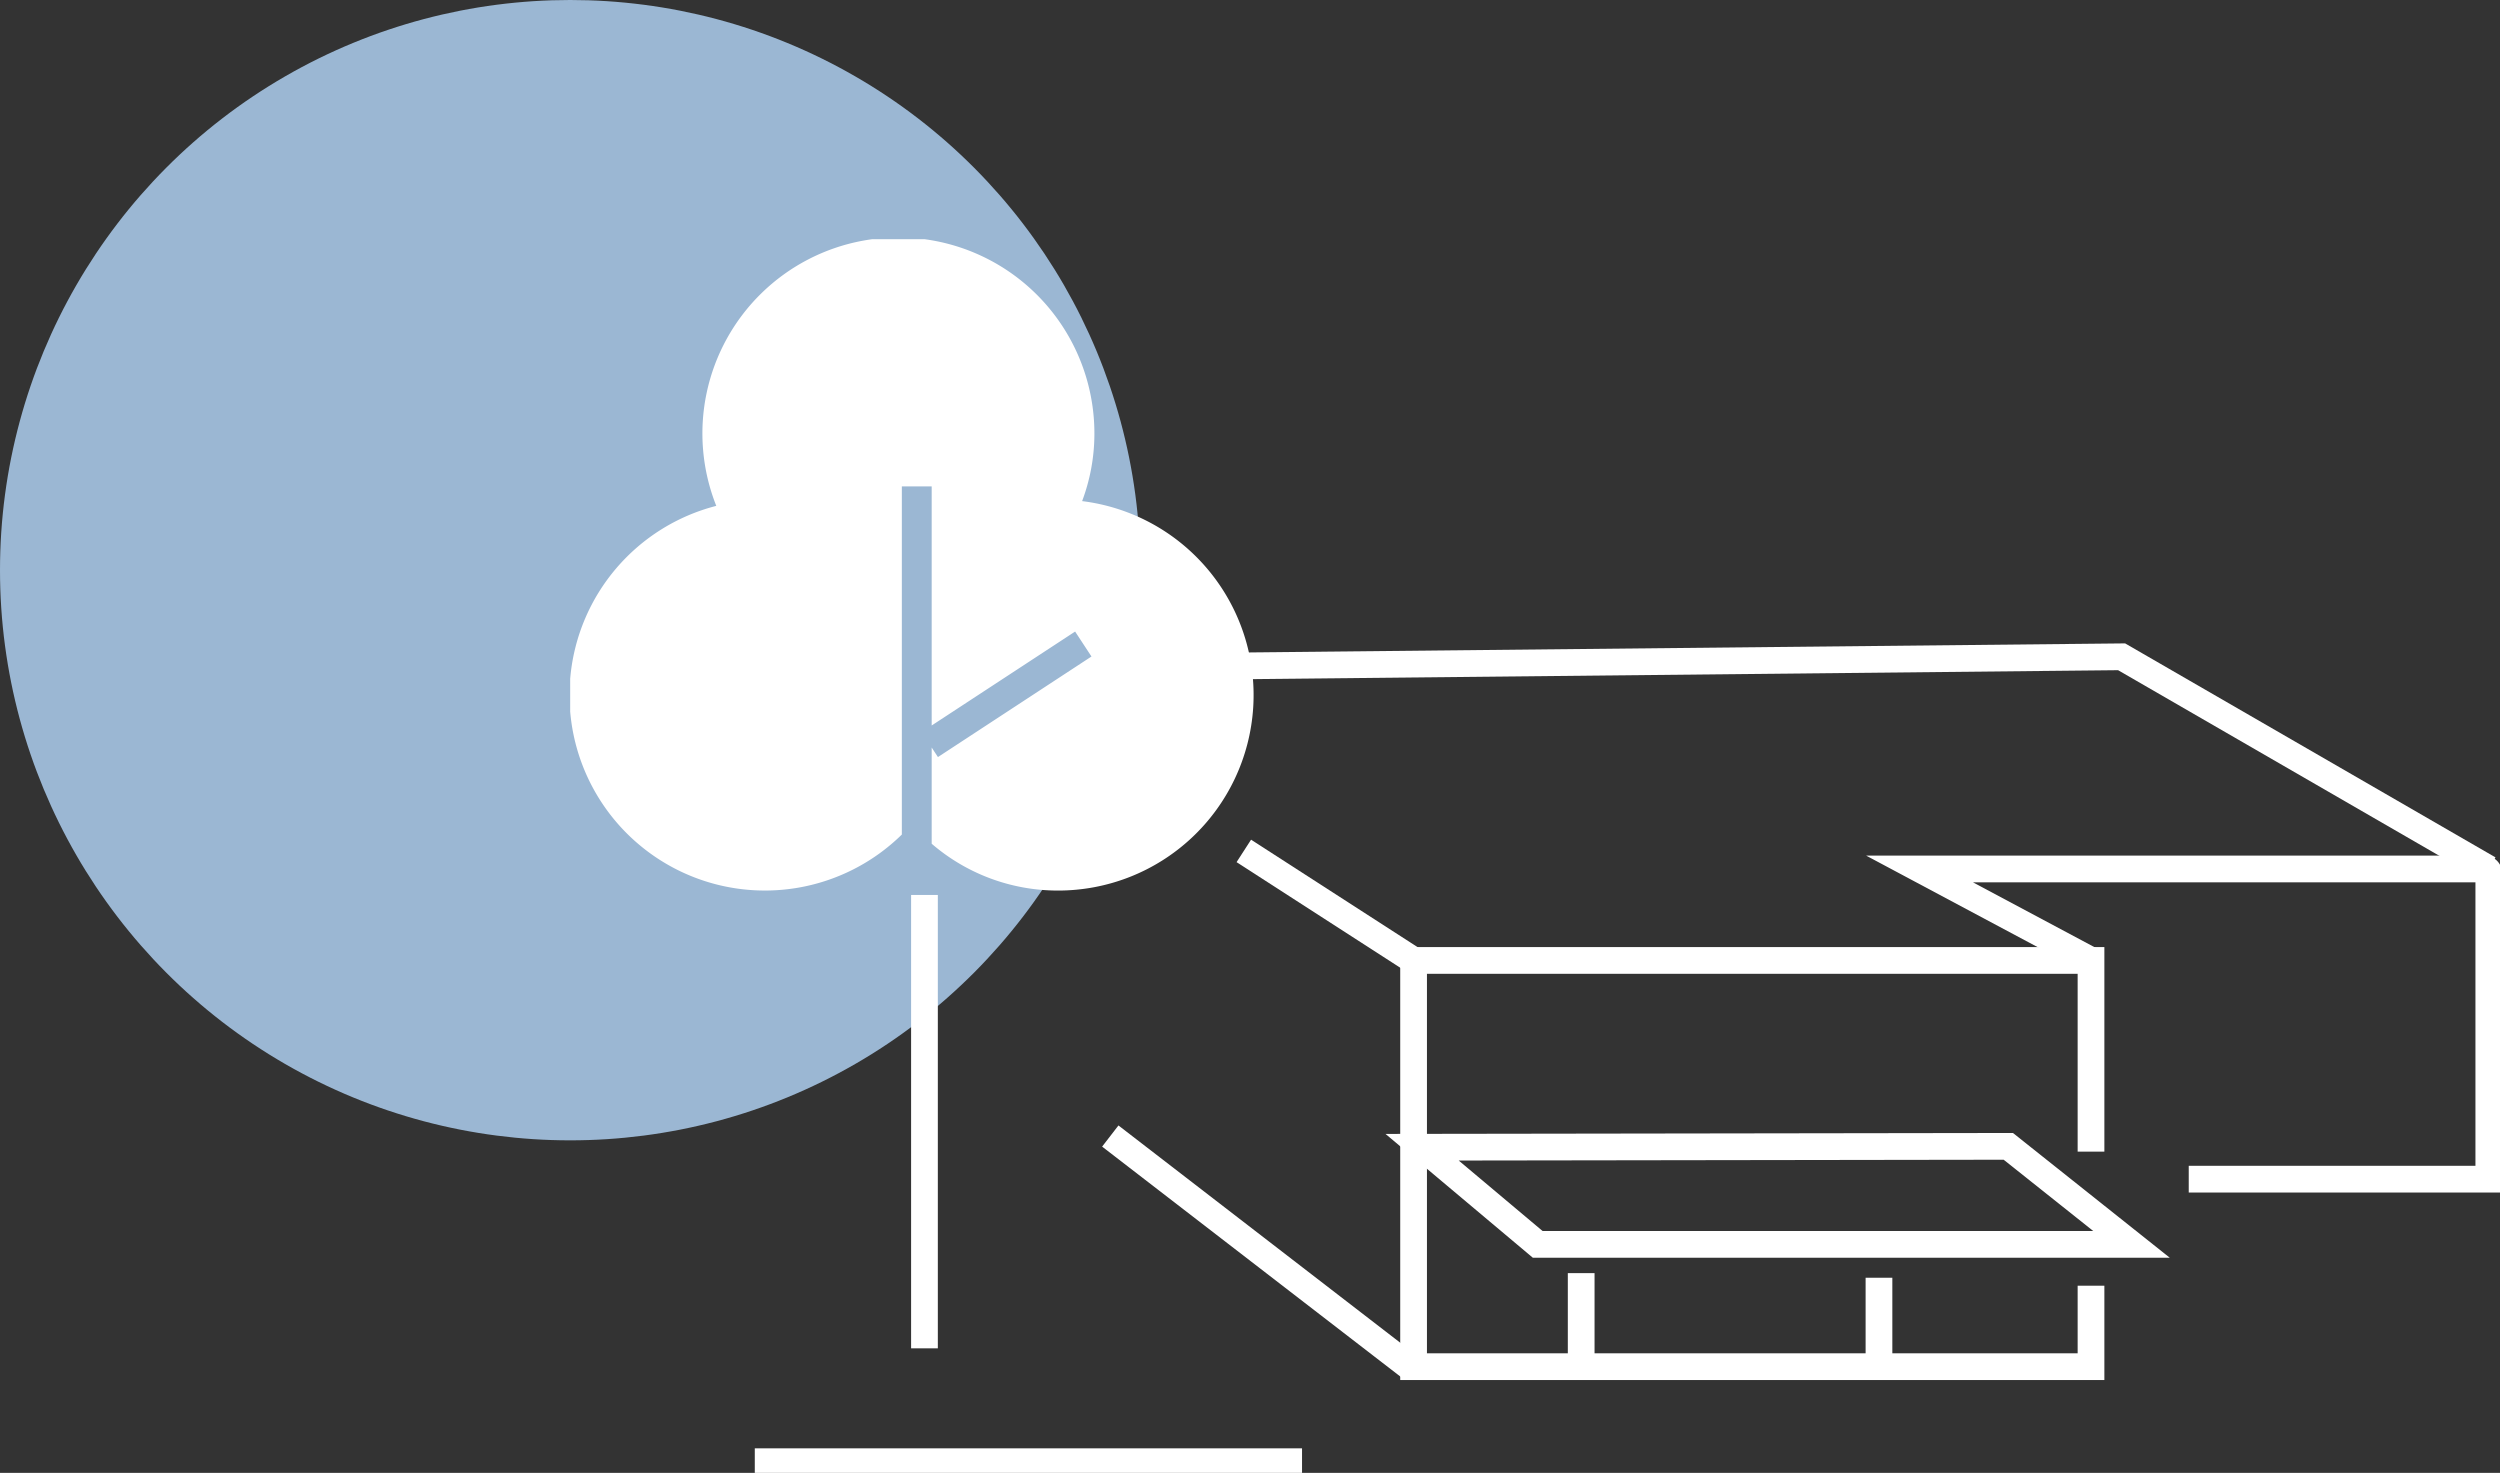
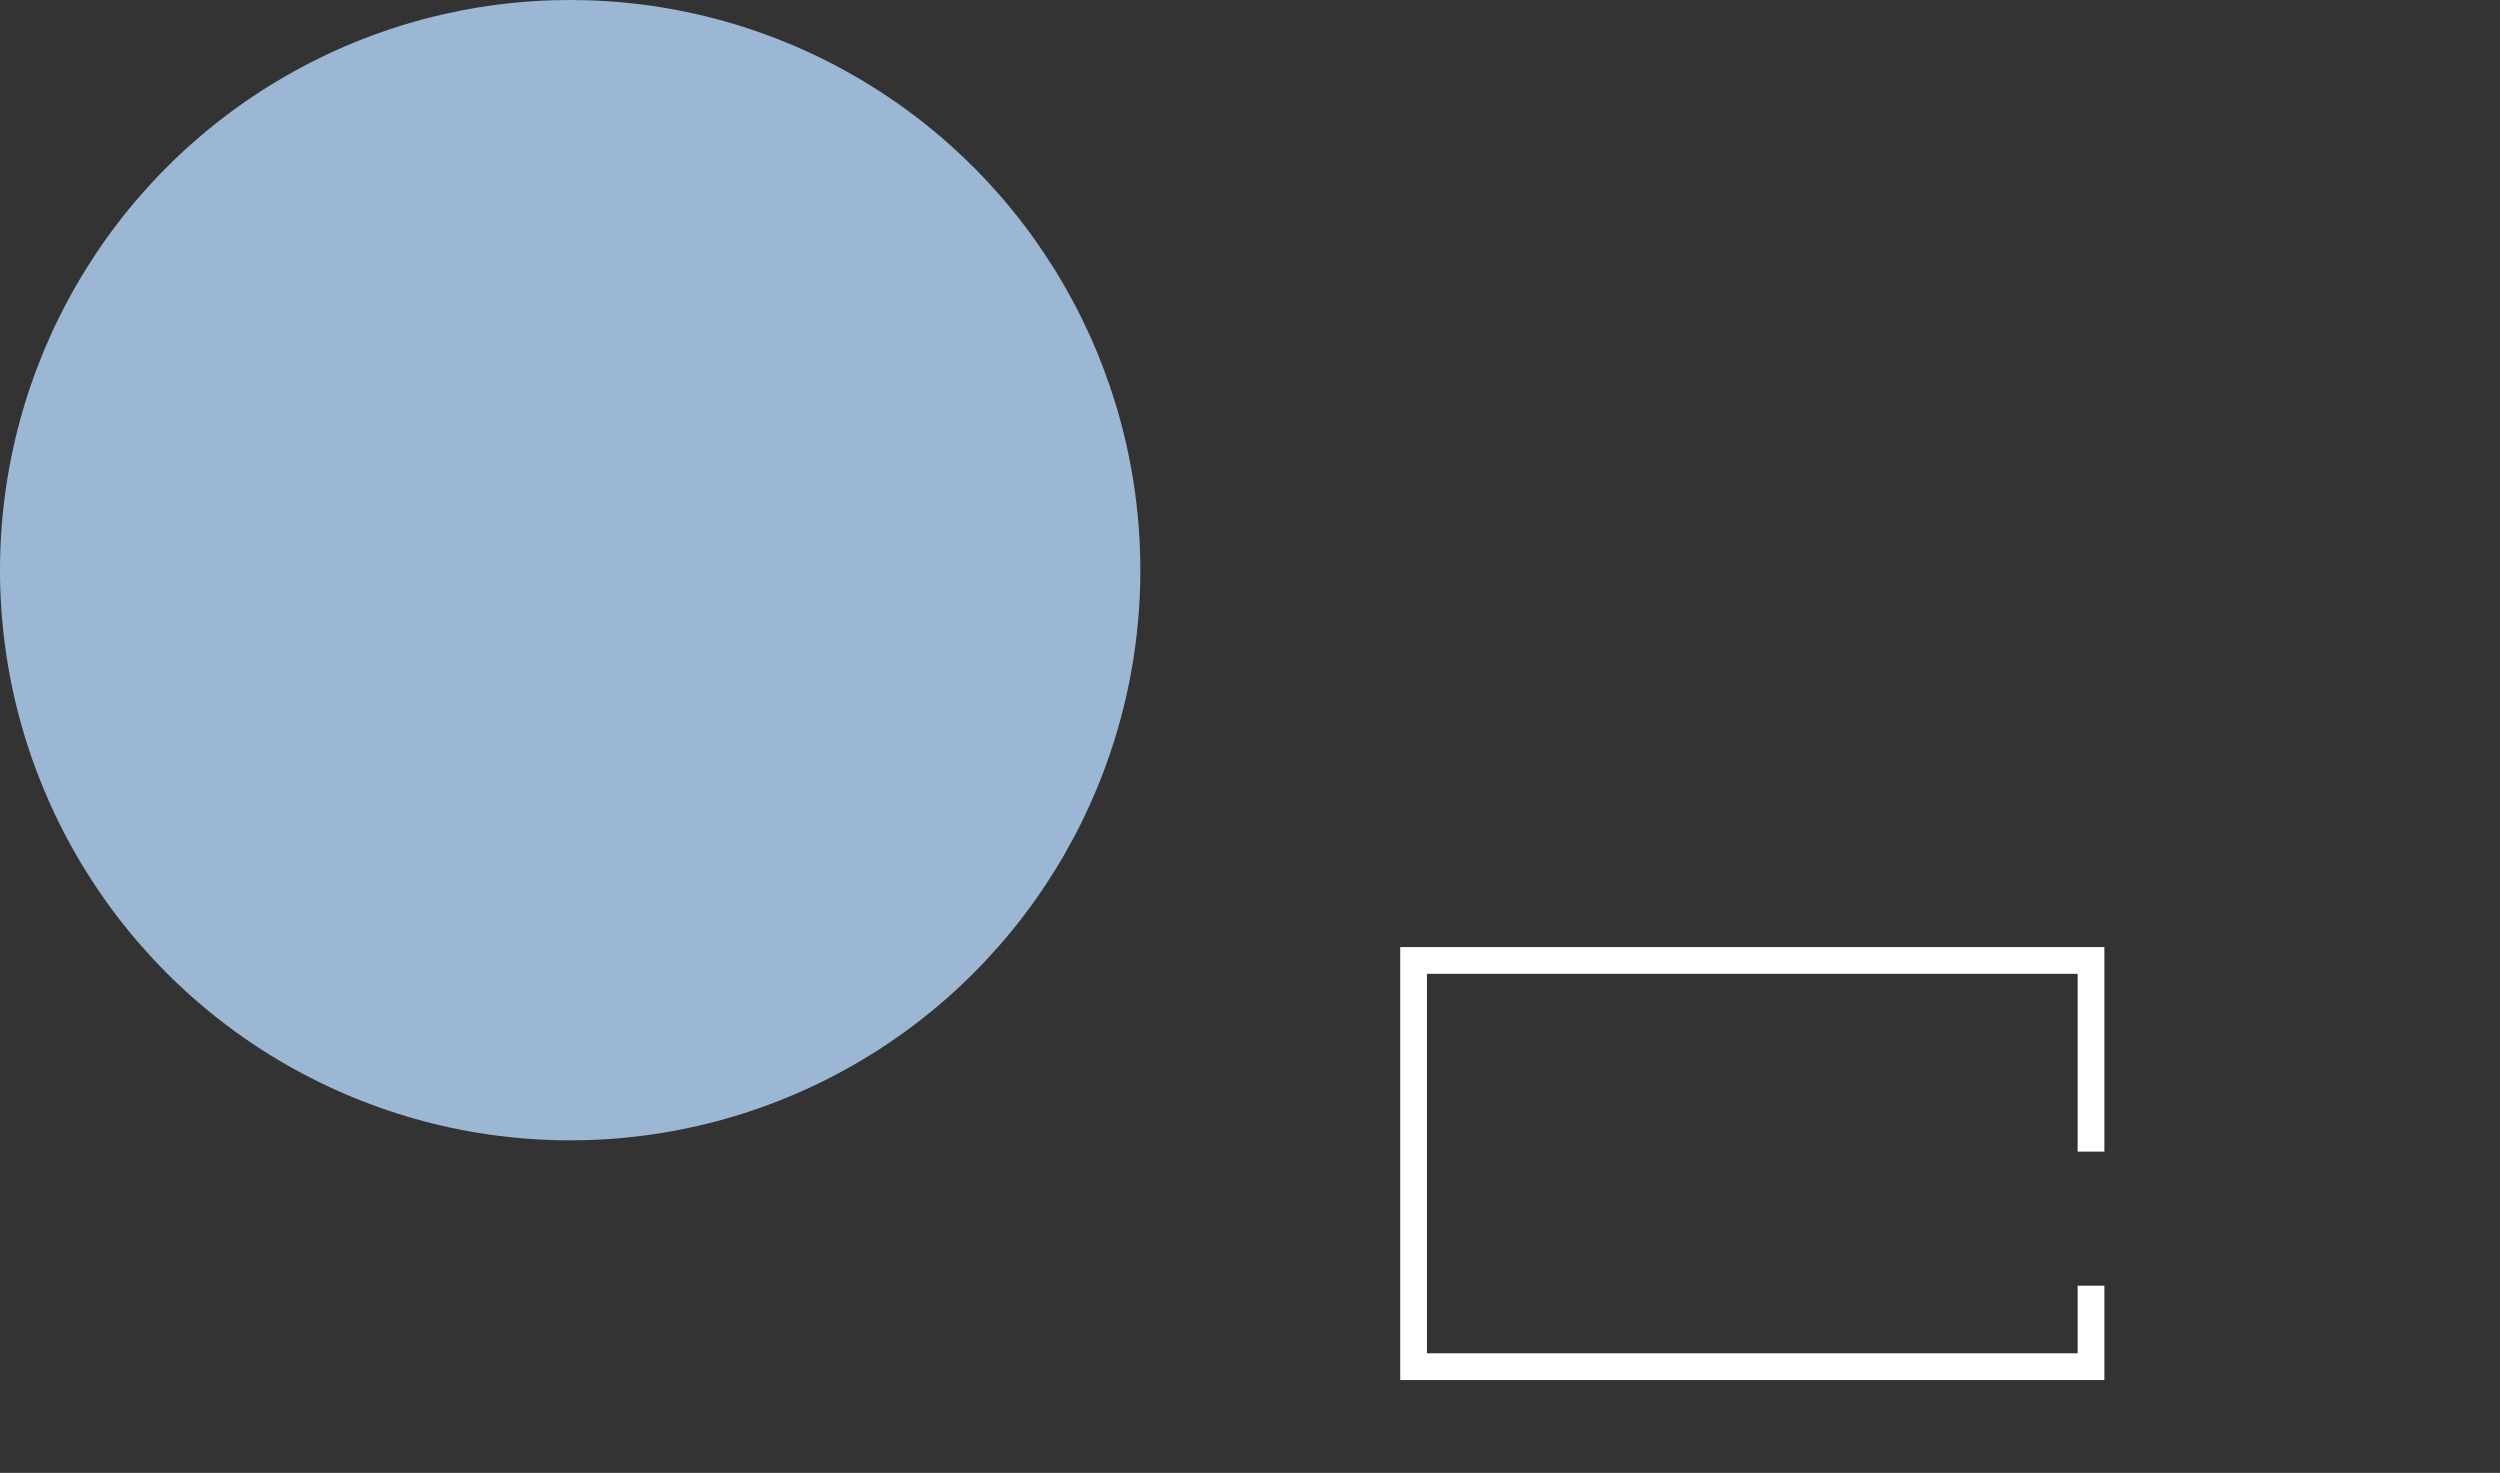
<svg xmlns="http://www.w3.org/2000/svg" width="140.308" height="82.663" viewBox="0 0 140.308 82.663">
  <rect x="0" y="0" width="140.308" height="82.663" fill="#333333" stroke="none" />
  <defs>
    <clipPath id="clip-path">
-       <path id="Tracé_434" data-name="Tracé 434" d="M0,0H108.308V69.239H0Z" fill="none" />
+       <path id="Tracé_434" data-name="Tracé 434" d="M0,0V69.239H0Z" fill="none" />
    </clipPath>
  </defs>
  <g id="Groupe_415" data-name="Groupe 415" transform="translate(-1294.778 -3864.837)">
    <circle id="Ellipse_40" data-name="Ellipse 40" cx="32" cy="32" r="32" transform="translate(1294.778 3864.837)" fill="#9bb7d3" />
    <g id="Groupe_280" data-name="Groupe 280" transform="translate(1326.778 3878.261)">
      <path id="Tracé_429" data-name="Tracé 429" d="M94.524,66.575v4.544H56.505V48.32H94.524V59.05" transform="translate(-9.17 -7.841)" fill="none" stroke="#fff" stroke-miterlimit="10" stroke-width="1.5" />
      <g id="Groupe_279" data-name="Groupe 279">
        <g id="Groupe_de_masques_1" data-name="Groupe de masques 1" clip-path="url(#clip-path)">
          <path id="Tracé_430" data-name="Tracé 430" d="M100.024,47.326,90.4,42.191h31.707a.243.243,0,0,1,.244.241V59.6H105.51" transform="translate(-14.671 -6.847)" fill="none" stroke="#fff" stroke-miterlimit="10" stroke-width="1.5" />
          <path id="Tracé_431" data-name="Tracé 431" d="M57.075,60.825l32.9-.049,6.913,5.5H63.562Z" transform="translate(-9.262 -9.863)" fill="none" stroke="#fff" stroke-miterlimit="10" stroke-width="1.5" />
          <line id="Ligne_92" data-name="Ligne 92" y2="5.415" transform="translate(56.741 58.028)" fill="none" stroke="#fff" stroke-miterlimit="10" stroke-width="1.5" />
          <line id="Ligne_93" data-name="Ligne 93" y2="5.412" transform="translate(73.454 58.287)" fill="none" stroke="#fff" stroke-miterlimit="10" stroke-width="1.5" />
          <path id="Tracé_432" data-name="Tracé 432" d="M113.866,39.884,93.258,27.977l-55.137.568" transform="translate(-6.187 -4.54)" fill="none" stroke="#fff" stroke-miterlimit="10" stroke-width="1.5" />
-           <line id="Ligne_94" data-name="Ligne 94" x1="9.528" y1="6.147" transform="translate(37.807 34.332)" fill="none" stroke="#fff" stroke-miterlimit="10" stroke-width="1.5" />
          <line id="Ligne_95" data-name="Ligne 95" y2="25.445" transform="translate(19.884 36.804)" fill="none" stroke="#fff" stroke-miterlimit="10" stroke-width="1.5" />
          <path id="Tracé_433" data-name="Tracé 433" d="M28.732,14.7a10.778,10.778,0,0,0,.689-3.7A11,11,0,1,0,8.2,14.967,10.967,10.967,0,1,0,18.614,33.413V13.873h1.675v13.42l8.05-5.272.918,1.4L20.64,29.065l-.351-.536v5.4a10.84,10.84,0,0,0,7.053,2.628A10.97,10.97,0,0,0,28.732,14.7" transform="translate(0 0)" fill="#fff" />
          <line id="Ligne_96" data-name="Ligne 96" x2="16.81" y2="12.961" transform="translate(30.313 50.334)" fill="none" stroke="#fff" stroke-miterlimit="10" stroke-width="1.5" />
          <line id="Ligne_97" data-name="Ligne 97" x2="30.713" transform="translate(10.361 68.61)" fill="none" stroke="#fff" stroke-miterlimit="10" stroke-width="1.5" />
        </g>
      </g>
    </g>
  </g>
</svg>